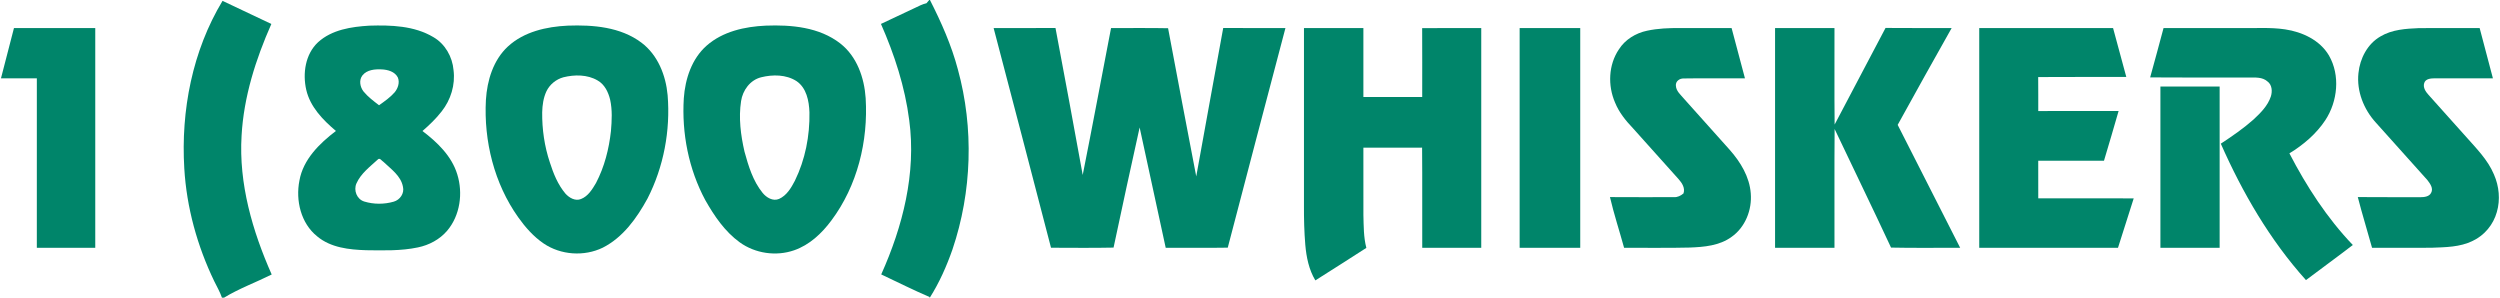
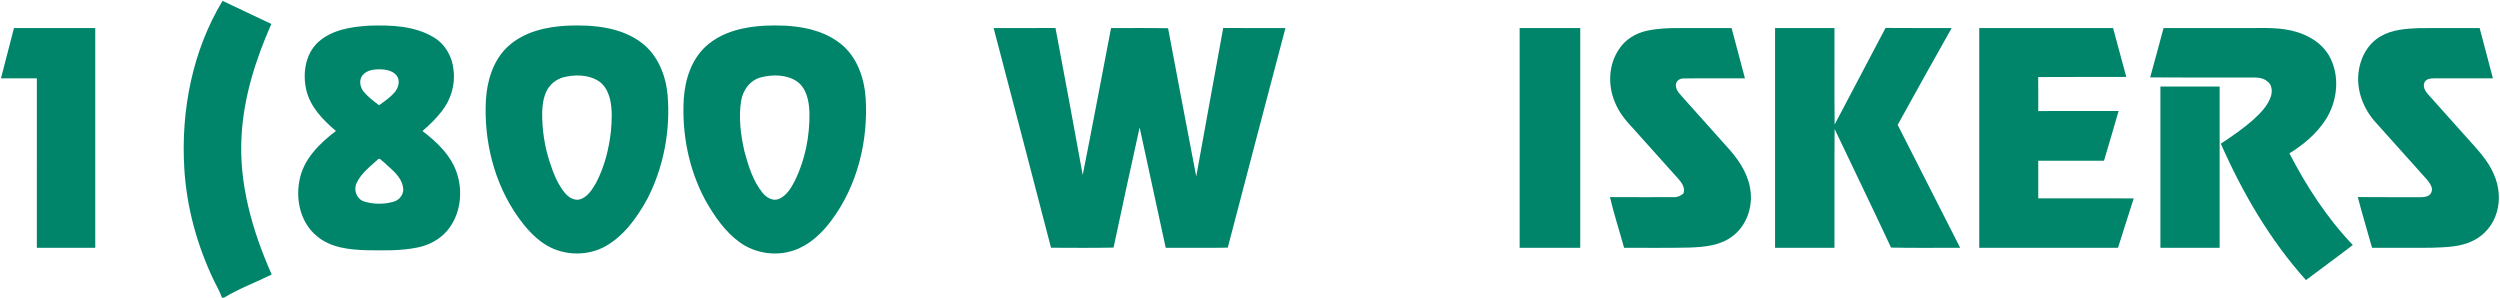
<svg xmlns="http://www.w3.org/2000/svg" width="1604pt" height="191pt" viewBox="0 0 1604 191" version="1.1">
  <g id="#00856aff">
-     <path fill="#00856a" opacity="1.00" d=" M 596.20 0.00 L 596.65 0.00 C 603.93 14.29 610.48 29.05 614.59 44.60 C 624.90 82.25 623.61 123.03 611.12 160.00 C 607.36 170.79 602.67 181.33 596.56 191.00 L 596.16 191.00 C 596.28 190.92 596.50 190.75 596.61 190.66 C 586.06 186.12 575.77 180.98 565.39 176.07 C 579.22 145.28 587.93 111.08 583.37 77.19 C 580.65 55.77 573.90 35.06 565.22 15.35 C 572.46 11.91 579.74 8.55 586.98 5.10 C 589.40 3.96 591.79 2.66 594.44 2.07 C 595.03 1.39 595.61 0.70 596.20 0.00 Z" />
    <path fill="#00856a" opacity="1.00" d=" M 118.24 108.03 C 116.02 70.90 123.43 32.61 142.78 0.55 C 153.22 5.48 163.68 10.38 174.10 15.38 C 164.06 38.05 156.38 62.12 155.00 87.02 C 153.12 117.83 161.95 148.20 174.32 176.12 C 164.17 181.18 153.42 185.09 143.71 191.00 L 142.41 191.00 C 141.13 187.29 139.16 183.90 137.44 180.40 C 126.55 157.78 119.72 133.13 118.24 108.03 Z" />
    <path fill="#00856a" opacity="1.00" d=" M 204.06 27.10 C 212.93 19.02 225.44 17.16 236.97 16.46 C 250.86 16.04 265.75 16.48 278.02 23.80 C 285.58 28.14 290.27 36.43 290.99 45.01 C 292.21 54.40 289.22 64.06 283.39 71.45 C 279.78 76.11 275.49 80.21 271.05 84.06 C 280.58 91.27 289.81 100.13 293.39 111.87 C 297.15 123.98 295.22 138.19 286.91 148.02 C 282.12 153.64 275.30 157.27 268.11 158.74 C 257.22 161.04 246.01 160.67 234.96 160.54 C 224.03 160.20 212.18 158.93 203.48 151.63 C 193.03 143.25 189.59 128.61 192.11 115.86 C 194.53 102.24 204.97 92.06 215.53 84.02 C 207.23 77.00 199.03 68.62 196.50 57.68 C 194.08 47.16 195.86 34.74 204.06 27.10 M 232.48 48.44 C 230.19 51.49 231.02 55.79 233.21 58.66 C 236.04 62.13 239.67 64.82 243.20 67.53 C 246.73 65.00 250.38 62.50 253.25 59.19 C 255.34 56.63 256.58 52.94 255.27 49.74 C 253.38 45.95 248.84 44.71 244.93 44.52 C 240.57 44.30 235.39 44.73 232.48 48.44 M 242.44 102.30 C 237.41 106.93 231.56 111.26 228.70 117.67 C 226.72 122.11 228.94 127.86 233.71 129.30 C 239.78 131.16 246.51 131.16 252.60 129.39 C 256.63 128.27 259.56 124.05 258.54 119.86 C 257.25 112.82 250.89 108.50 246.04 103.86 C 244.96 103.28 243.71 100.97 242.44 102.30 Z" />
    <path fill="#00856a" opacity="1.00" d=" M 364.29 16.45 C 380.50 15.86 398.13 17.28 411.53 27.35 C 422.05 35.24 427.20 48.31 428.35 61.08 C 430.20 83.78 425.83 107.06 415.45 127.36 C 408.60 139.89 399.78 152.31 386.73 158.91 C 374.76 164.71 359.80 163.67 348.78 156.20 C 342.28 151.78 337.01 145.77 332.48 139.40 C 317.07 117.69 310.34 90.50 311.76 64.08 C 312.54 51.60 316.45 38.57 325.86 29.84 C 336.19 20.32 350.63 17.09 364.29 16.45 M 361.47 49.58 C 356.78 50.88 352.70 54.18 350.59 58.58 C 348.64 62.77 347.98 67.44 347.87 72.02 C 347.75 82.94 349.33 93.90 352.80 104.26 C 355.07 111.34 357.92 118.46 362.77 124.20 C 365.20 126.91 369.10 129.21 372.79 127.68 C 377.34 125.89 380.02 121.45 382.39 117.42 C 387.81 107.09 390.73 95.59 391.99 84.03 C 392.56 77.36 392.92 70.55 391.47 63.96 C 390.29 59.12 387.91 54.12 383.39 51.60 C 376.86 47.77 368.63 47.81 361.47 49.58 Z" />
    <path fill="#00856a" opacity="1.00" d=" M 491.31 16.45 C 507.76 15.82 525.69 17.40 539.13 27.89 C 549.79 36.21 554.53 49.86 555.41 62.96 C 557.09 90.55 550.09 119.20 533.38 141.50 C 527.25 149.74 519.35 157.20 509.48 160.59 C 497.90 164.61 484.51 162.62 474.58 155.46 C 465.03 148.53 458.28 138.55 452.53 128.43 C 441.84 108.54 437.34 85.54 438.73 63.07 C 439.61 50.64 443.79 37.75 453.36 29.29 C 463.71 20.17 477.86 17.06 491.31 16.45 M 488.36 49.58 C 481.26 51.35 476.54 57.88 475.47 64.88 C 473.82 75.66 475.24 86.70 477.66 97.26 C 480.21 106.55 483.10 116.14 489.28 123.73 C 491.71 126.74 495.89 129.29 499.81 127.64 C 504.73 125.46 507.60 120.56 509.99 115.98 C 516.64 102.40 519.62 87.13 519.34 72.06 C 519.08 64.76 517.48 56.36 510.98 52.00 C 504.36 47.77 495.76 47.74 488.36 49.58 Z" />
    <path fill="#00856a" opacity="1.00" d=" M 8.96 18.01 C 26.34 17.99 43.73 18.00 61.12 18.01 C 61.12 65.00 61.12 112.00 61.12 158.99 C 48.62 159.00 36.12 159.00 23.63 159.00 C 23.63 122.74 23.60 86.49 23.64 50.24 C 15.97 50.26 8.29 50.23 0.62 50.26 C 3.39 39.51 6.24 28.77 8.96 18.01 Z" />
    <path fill="#00856a" opacity="1.00" d=" M 637.51 18.00 C 650.74 17.97 663.97 18.07 677.20 17.95 C 683.17 49.36 688.93 80.81 694.67 112.26 C 700.92 80.88 706.79 49.42 712.85 18.00 C 725.05 18.07 737.25 17.85 749.44 18.11 C 755.40 49.82 761.42 81.52 767.51 113.20 C 773.31 81.47 778.94 49.70 784.81 17.98 C 798.12 18.02 811.43 17.99 824.74 18.00 C 812.37 64.96 799.97 111.91 787.73 158.90 C 774.46 159.12 761.19 158.94 747.92 158.99 C 742.28 133.27 736.84 107.50 731.19 81.78 C 725.49 107.44 719.92 133.14 714.46 158.86 C 701.09 159.15 687.70 158.97 674.33 158.95 C 662.18 111.94 649.80 64.98 637.51 18.00 Z" />
-     <path fill="#00856a" opacity="1.00" d=" M 836.63 18.00 C 849.33 18.00 862.04 17.99 874.75 18.01 C 874.74 32.76 874.74 47.50 874.75 62.24 C 887.33 62.26 899.91 62.25 912.49 62.25 C 912.48 47.52 912.55 32.79 912.46 18.07 C 925.09 17.91 937.73 18.04 950.37 18.00 C 950.37 65.00 950.38 112.00 950.37 159.00 C 937.75 159.00 925.13 159.00 912.51 159.00 C 912.43 137.57 912.61 116.14 912.42 94.72 C 899.86 94.79 887.31 94.72 874.75 94.75 C 874.75 109.18 874.74 123.60 874.76 138.02 C 874.95 145.05 874.86 152.19 876.65 159.04 C 865.74 165.99 854.90 173.05 843.93 179.90 C 839.78 173.03 838.18 165.00 837.48 157.10 C 836.78 148.74 836.58 140.35 836.62 131.97 C 836.63 93.98 836.62 55.99 836.63 18.00 Z" />
    <path fill="#00856a" opacity="1.00" d=" M 975.00 18.00 C 987.96 18.00 1000.92 17.99 1013.88 18.01 C 1013.87 65.00 1013.87 112.00 1013.88 158.99 C 1000.92 159.01 987.96 159.00 975.00 159.00 C 975.00 112.00 975.00 65.00 975.00 18.00 Z" />
    <path fill="#00856a" opacity="1.00" d=" M 1056.77 19.71 C 1063.73 18.20 1070.88 17.95 1077.97 18.00 C 1088.98 18.01 1099.98 18.00 1110.99 18.00 C 1113.90 28.73 1116.72 39.49 1119.56 50.24 C 1106.47 50.33 1093.36 50.12 1080.27 50.34 C 1077.63 50.23 1074.93 52.17 1075.25 55.01 C 1075.43 58.59 1078.49 60.95 1080.60 63.52 C 1090.37 74.37 1100.09 85.28 1109.82 96.17 C 1116.71 103.98 1122.51 113.47 1123.29 124.07 C 1124.17 134.61 1119.77 145.81 1110.98 151.98 C 1103.23 157.66 1093.31 158.48 1084.03 158.83 C 1070.03 159.20 1056.02 158.90 1042.02 159.00 C 1039.04 148.14 1035.51 137.41 1032.95 126.45 C 1046.63 126.55 1060.31 126.49 1073.98 126.49 C 1076.30 126.64 1078.40 125.57 1080.13 124.10 C 1081.30 120.65 1079.21 117.45 1077.01 114.97 C 1067.24 104.07 1057.46 93.18 1047.70 82.27 C 1043.04 77.39 1038.72 72.05 1036.19 65.74 C 1031.50 54.91 1031.97 41.62 1038.66 31.71 C 1042.66 25.38 1049.52 21.21 1056.77 19.71 Z" />
    <path fill="#00856a" opacity="1.00" d=" M 1138.88 18.00 C 1151.58 18.00 1164.29 18.00 1177.00 18.00 C 1177.07 38.64 1176.86 59.28 1177.10 79.91 C 1188.06 59.29 1198.79 38.54 1209.76 17.93 C 1223.90 18.10 1238.03 17.92 1252.17 18.02 C 1240.56 38.68 1228.94 59.34 1217.55 80.12 C 1230.88 106.42 1244.22 132.72 1257.64 158.98 C 1242.86 158.92 1228.07 159.19 1213.29 158.85 C 1201.43 133.39 1189.12 108.14 1177.09 82.77 C 1176.88 108.17 1177.06 133.59 1177.00 159.00 C 1164.29 159.00 1151.58 159.00 1138.88 159.00 C 1138.87 112.00 1138.87 65.00 1138.88 18.00 Z" />
    <path fill="#00856a" opacity="1.00" d=" M 1269.88 18.00 C 1298.50 18.00 1327.12 17.98 1355.75 18.02 C 1358.53 28.48 1361.46 38.90 1364.23 49.36 C 1345.38 49.44 1326.54 49.28 1307.70 49.44 C 1307.81 56.71 1307.71 63.98 1307.75 71.24 C 1324.93 71.25 1342.11 71.27 1359.29 71.23 C 1356.29 81.89 1353.05 92.49 1349.92 103.12 C 1335.86 103.13 1321.79 103.12 1307.73 103.12 C 1307.76 111.16 1307.73 119.20 1307.75 127.24 C 1328.16 127.28 1348.57 127.20 1368.99 127.28 C 1365.61 137.85 1362.21 148.41 1358.90 159.00 C 1329.22 158.99 1299.55 159.01 1269.88 158.99 C 1269.87 112.00 1269.87 65.00 1269.88 18.00 Z" />
-     <path fill="#00856a" opacity="1.00" d=" M 1388.13 18.00 C 1404.43 18.00 1420.72 18.00 1437.02 18.00 C 1446.71 18.22 1456.48 17.39 1466.11 18.84 C 1477.11 20.48 1488.44 25.71 1494.26 35.61 C 1501.59 48.33 1499.85 65.02 1491.96 77.06 C 1486.13 85.91 1477.86 92.91 1468.88 98.39 C 1479.85 119.57 1493.03 139.90 1509.56 157.19 C 1499.66 164.85 1489.48 172.14 1479.51 179.71 C 1456.39 153.98 1438.80 123.72 1424.87 92.18 C 1432.11 87.42 1439.29 82.51 1445.78 76.75 C 1450.31 72.53 1454.96 67.96 1456.97 61.93 C 1458.03 58.66 1457.79 54.33 1454.73 52.20 C 1451.52 49.36 1446.98 49.75 1443.01 49.74 C 1421.85 49.71 1400.69 49.85 1379.54 49.66 C 1382.53 39.14 1385.25 28.55 1388.13 18.00 Z" />
+     <path fill="#00856a" opacity="1.00" d=" M 1388.13 18.00 C 1404.43 18.00 1420.72 18.00 1437.02 18.00 C 1446.71 18.22 1456.48 17.39 1466.11 18.84 C 1477.11 20.48 1488.44 25.71 1494.26 35.61 C 1501.59 48.33 1499.85 65.02 1491.96 77.06 C 1486.13 85.91 1477.86 92.91 1468.88 98.39 C 1479.85 119.57 1493.03 139.90 1509.56 157.19 C 1499.66 164.85 1489.48 172.14 1479.51 179.71 C 1456.39 153.98 1438.80 123.72 1424.87 92.18 C 1432.11 87.42 1439.29 82.51 1445.78 76.75 C 1450.31 72.53 1454.96 67.96 1456.97 61.93 C 1458.03 58.66 1457.79 54.33 1454.73 52.20 C 1451.52 49.36 1446.98 49.75 1443.01 49.74 C 1421.85 49.71 1400.69 49.85 1379.54 49.66 C 1382.53 39.14 1385.25 28.55 1388.13 18.00 " />
    <path fill="#00856a" opacity="1.00" d=" M 1527.33 23.36 C 1534.72 18.94 1543.59 18.40 1551.99 18.04 C 1564.97 17.94 1577.95 18.03 1590.94 18.00 C 1593.76 28.75 1596.67 39.49 1599.45 50.25 C 1586.96 50.25 1574.47 50.24 1561.98 50.25 C 1559.52 50.29 1556.19 50.52 1555.36 53.33 C 1554.48 56.20 1556.33 58.86 1558.17 60.89 C 1566.06 69.67 1573.90 78.50 1581.79 87.27 C 1588.56 94.96 1596.11 102.35 1600.13 111.96 C 1603.44 119.49 1604.29 128.16 1601.96 136.09 C 1599.74 144.06 1594.01 151.04 1586.49 154.55 C 1578.29 158.61 1568.91 158.61 1559.98 158.96 C 1547.29 159.05 1534.60 158.98 1521.91 158.99 C 1518.93 148.13 1515.56 137.36 1512.76 126.44 C 1526.15 126.58 1539.54 126.45 1552.93 126.52 C 1555.35 126.51 1558.53 126.22 1559.78 123.78 C 1561.46 120.87 1559.13 117.79 1557.40 115.52 C 1546.36 103.24 1535.38 90.91 1524.33 78.64 C 1516.58 70.16 1511.93 58.48 1513.18 46.92 C 1514.11 37.54 1518.97 28.14 1527.33 23.36 Z" />
    <path fill="#00856a" opacity="1.00" d=" M 1386.12 55.51 C 1398.79 55.49 1411.45 55.50 1424.12 55.51 C 1424.13 90.00 1424.12 124.50 1424.12 159.00 C 1411.45 159.00 1398.79 159.01 1386.12 158.99 C 1386.13 124.50 1386.13 90.00 1386.12 55.51 Z" />
  </g>
</svg>